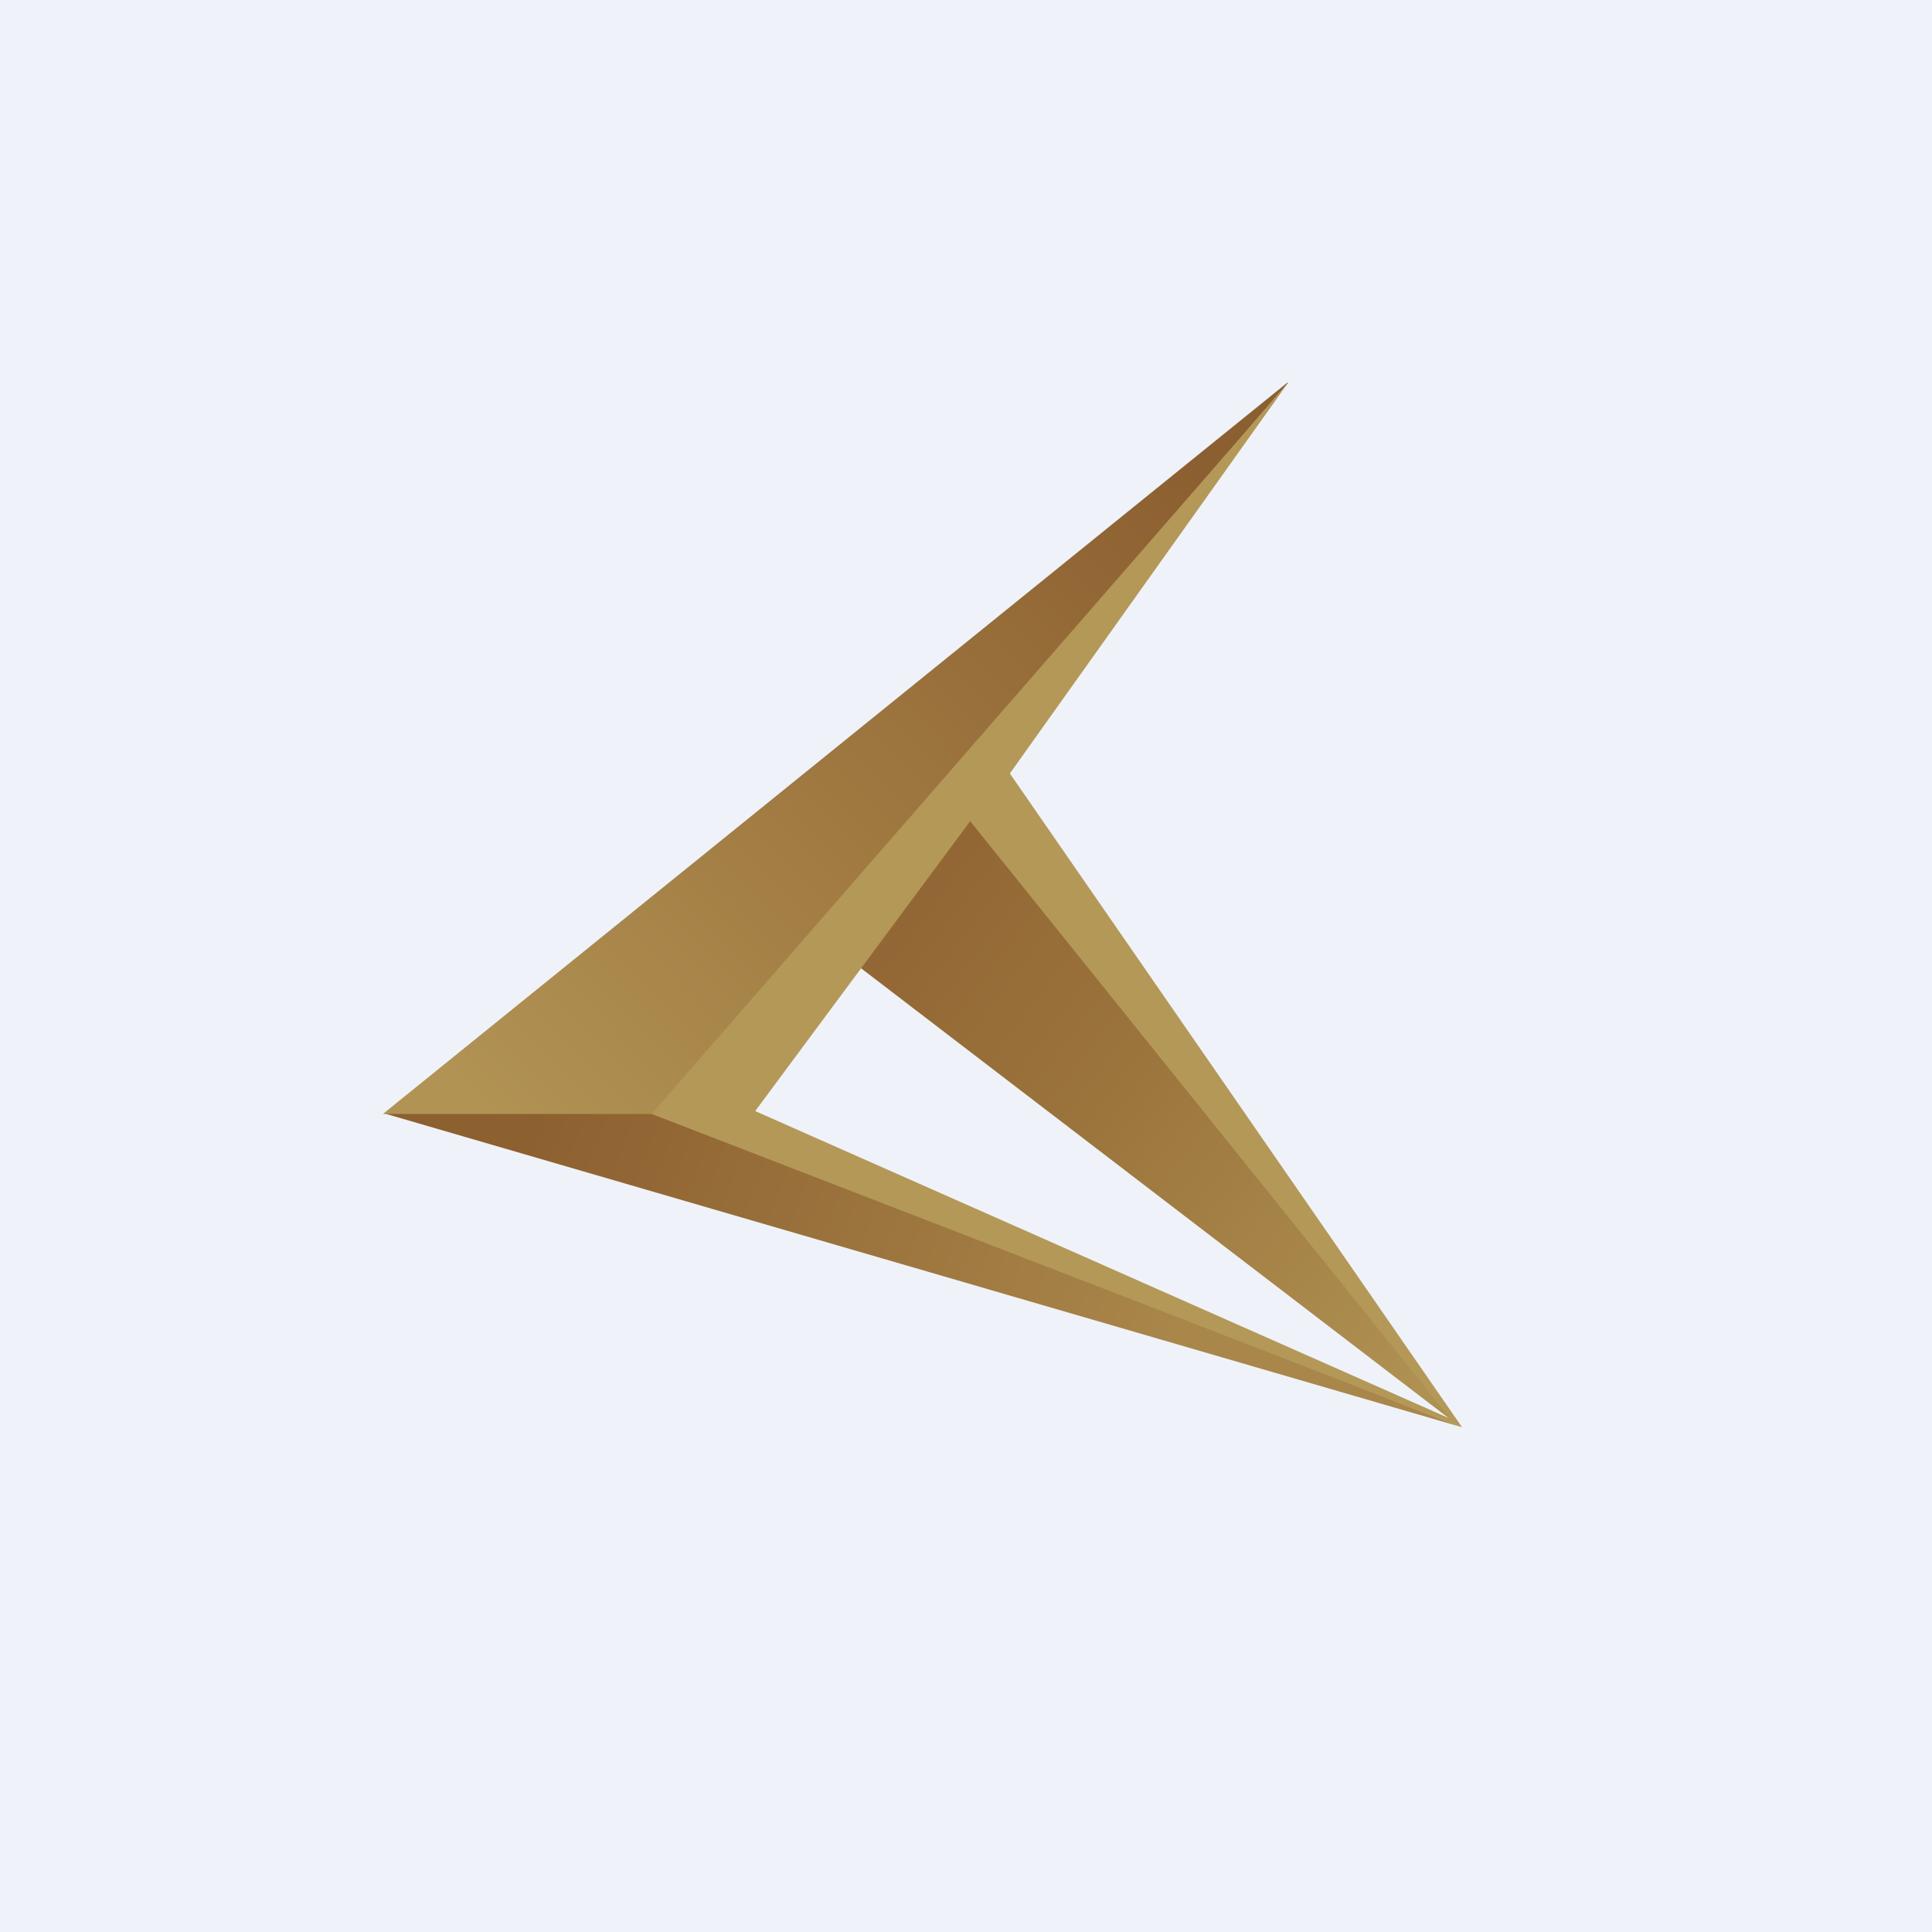
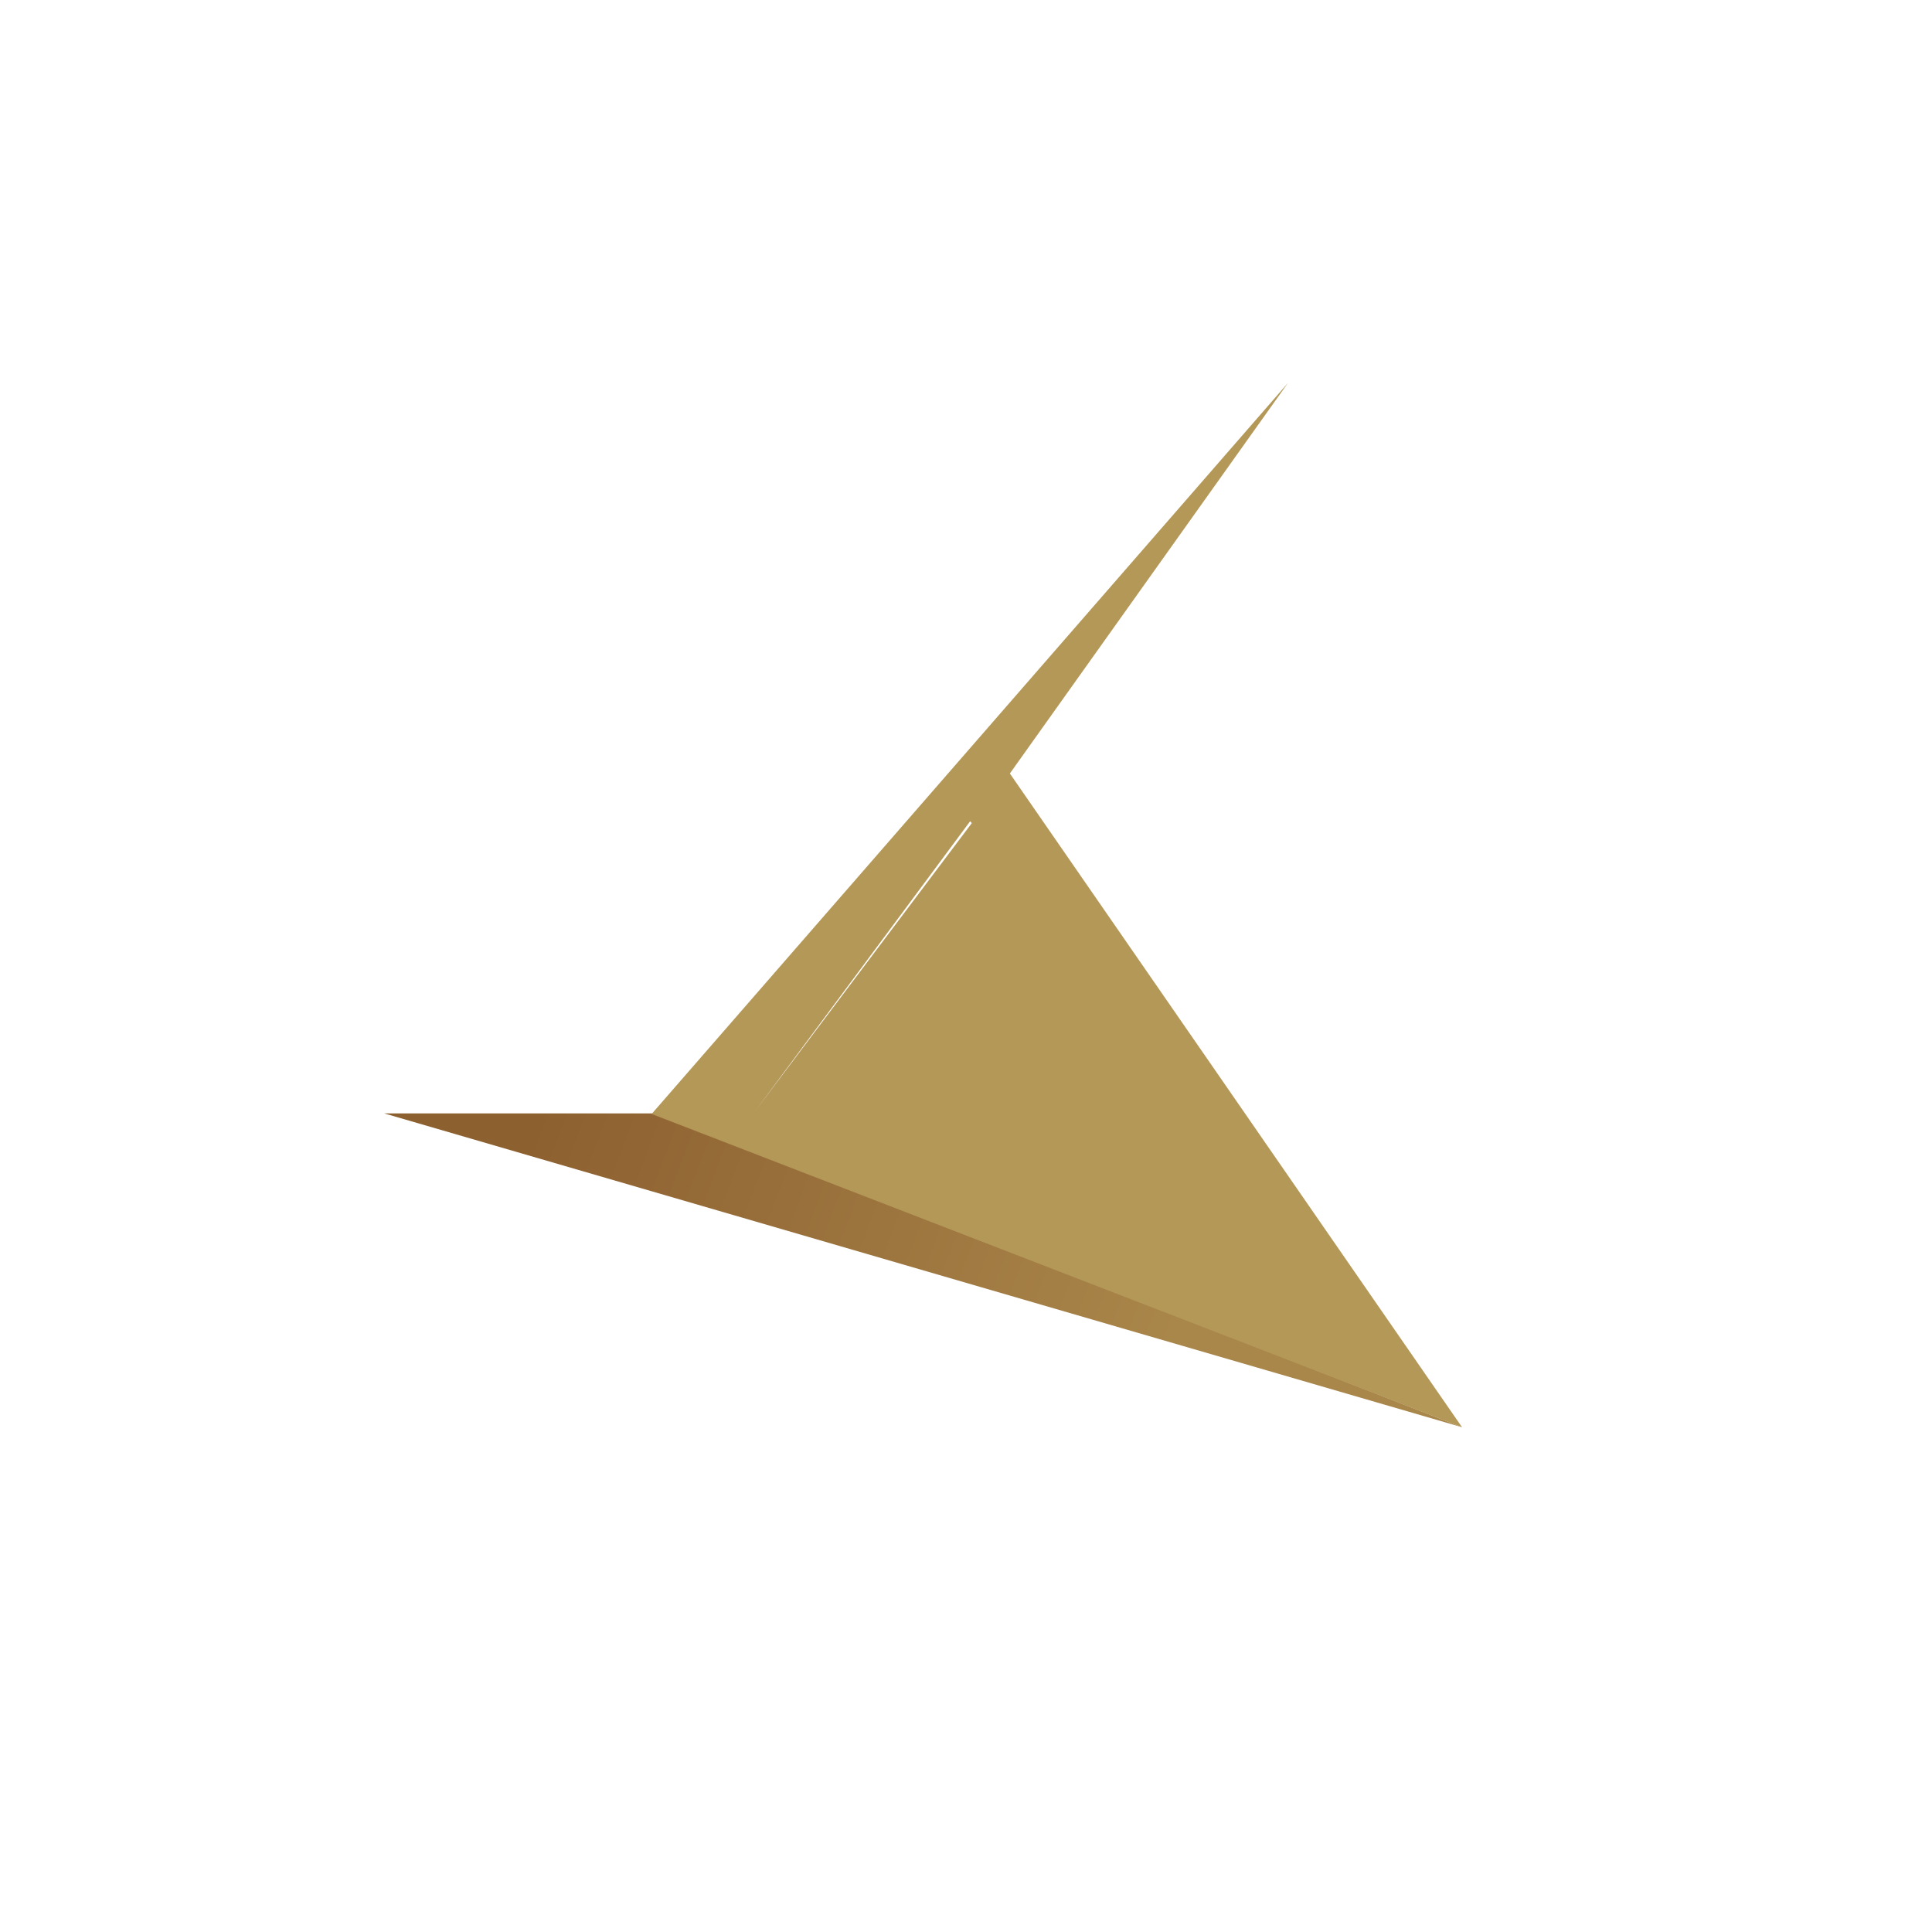
<svg xmlns="http://www.w3.org/2000/svg" viewBox="0 0 55.5 55.5">
-   <path d="M 0,0 H 55.5 V 55.5 H 0 Z" fill="rgb(239, 242, 248)" />
-   <path d="M 41.9,40.955 L 24.65,27.75 L 27.83,22.85 L 41.92,40.97 Z" fill="url(#a)" />
  <path d="M 18.91,31.985 H 11.04 L 42,41 L 18.92,32 Z" fill="url(#b)" />
-   <path d="M 36.99,10.985 L 11,32 H 18.9 L 37,11 Z" fill="url(#c)" />
-   <path d="M 29.0,22.205 L 42,41 L 18.72,32 L 37,11 L 29.01,22.22 Z M 21.7,31.92 L 41.67,40.76 L 27.87,23.59 L 21.7,31.91 Z" fill="rgb(180, 152, 88)" />
+   <path d="M 29.0,22.205 L 42,41 L 18.72,32 L 37,11 L 29.01,22.22 Z L 41.67,40.76 L 27.87,23.59 L 21.7,31.91 Z" fill="rgb(180, 152, 88)" />
  <defs>
    <linearGradient id="a" x1="24.65" x2="41.93" y1="25.4" y2="38.39" gradientUnits="userSpaceOnUse">
      <stop stop-color="rgb(145, 100, 51)" offset="0" />
      <stop stop-color="rgb(154, 114, 59)" offset=".39" />
      <stop stop-color="rgb(175, 145, 82)" offset="1" />
    </linearGradient>
    <linearGradient id="b" x1="15.23" x2="33.28" y1="32.64" y2="39.53" gradientUnits="userSpaceOnUse">
      <stop stop-color="rgb(141, 96, 48)" offset="0" />
      <stop stop-color="rgb(169, 134, 74)" offset="1" />
    </linearGradient>
    <linearGradient id="c" x1="34.64" x2="15.1" y1="13.71" y2="33.09" gradientUnits="userSpaceOnUse">
      <stop stop-color="rgb(140, 95, 48)" offset="0" />
      <stop stop-color="rgb(162, 124, 67)" offset=".58" />
      <stop stop-color="rgb(177, 147, 84)" offset="1" />
    </linearGradient>
  </defs>
</svg>